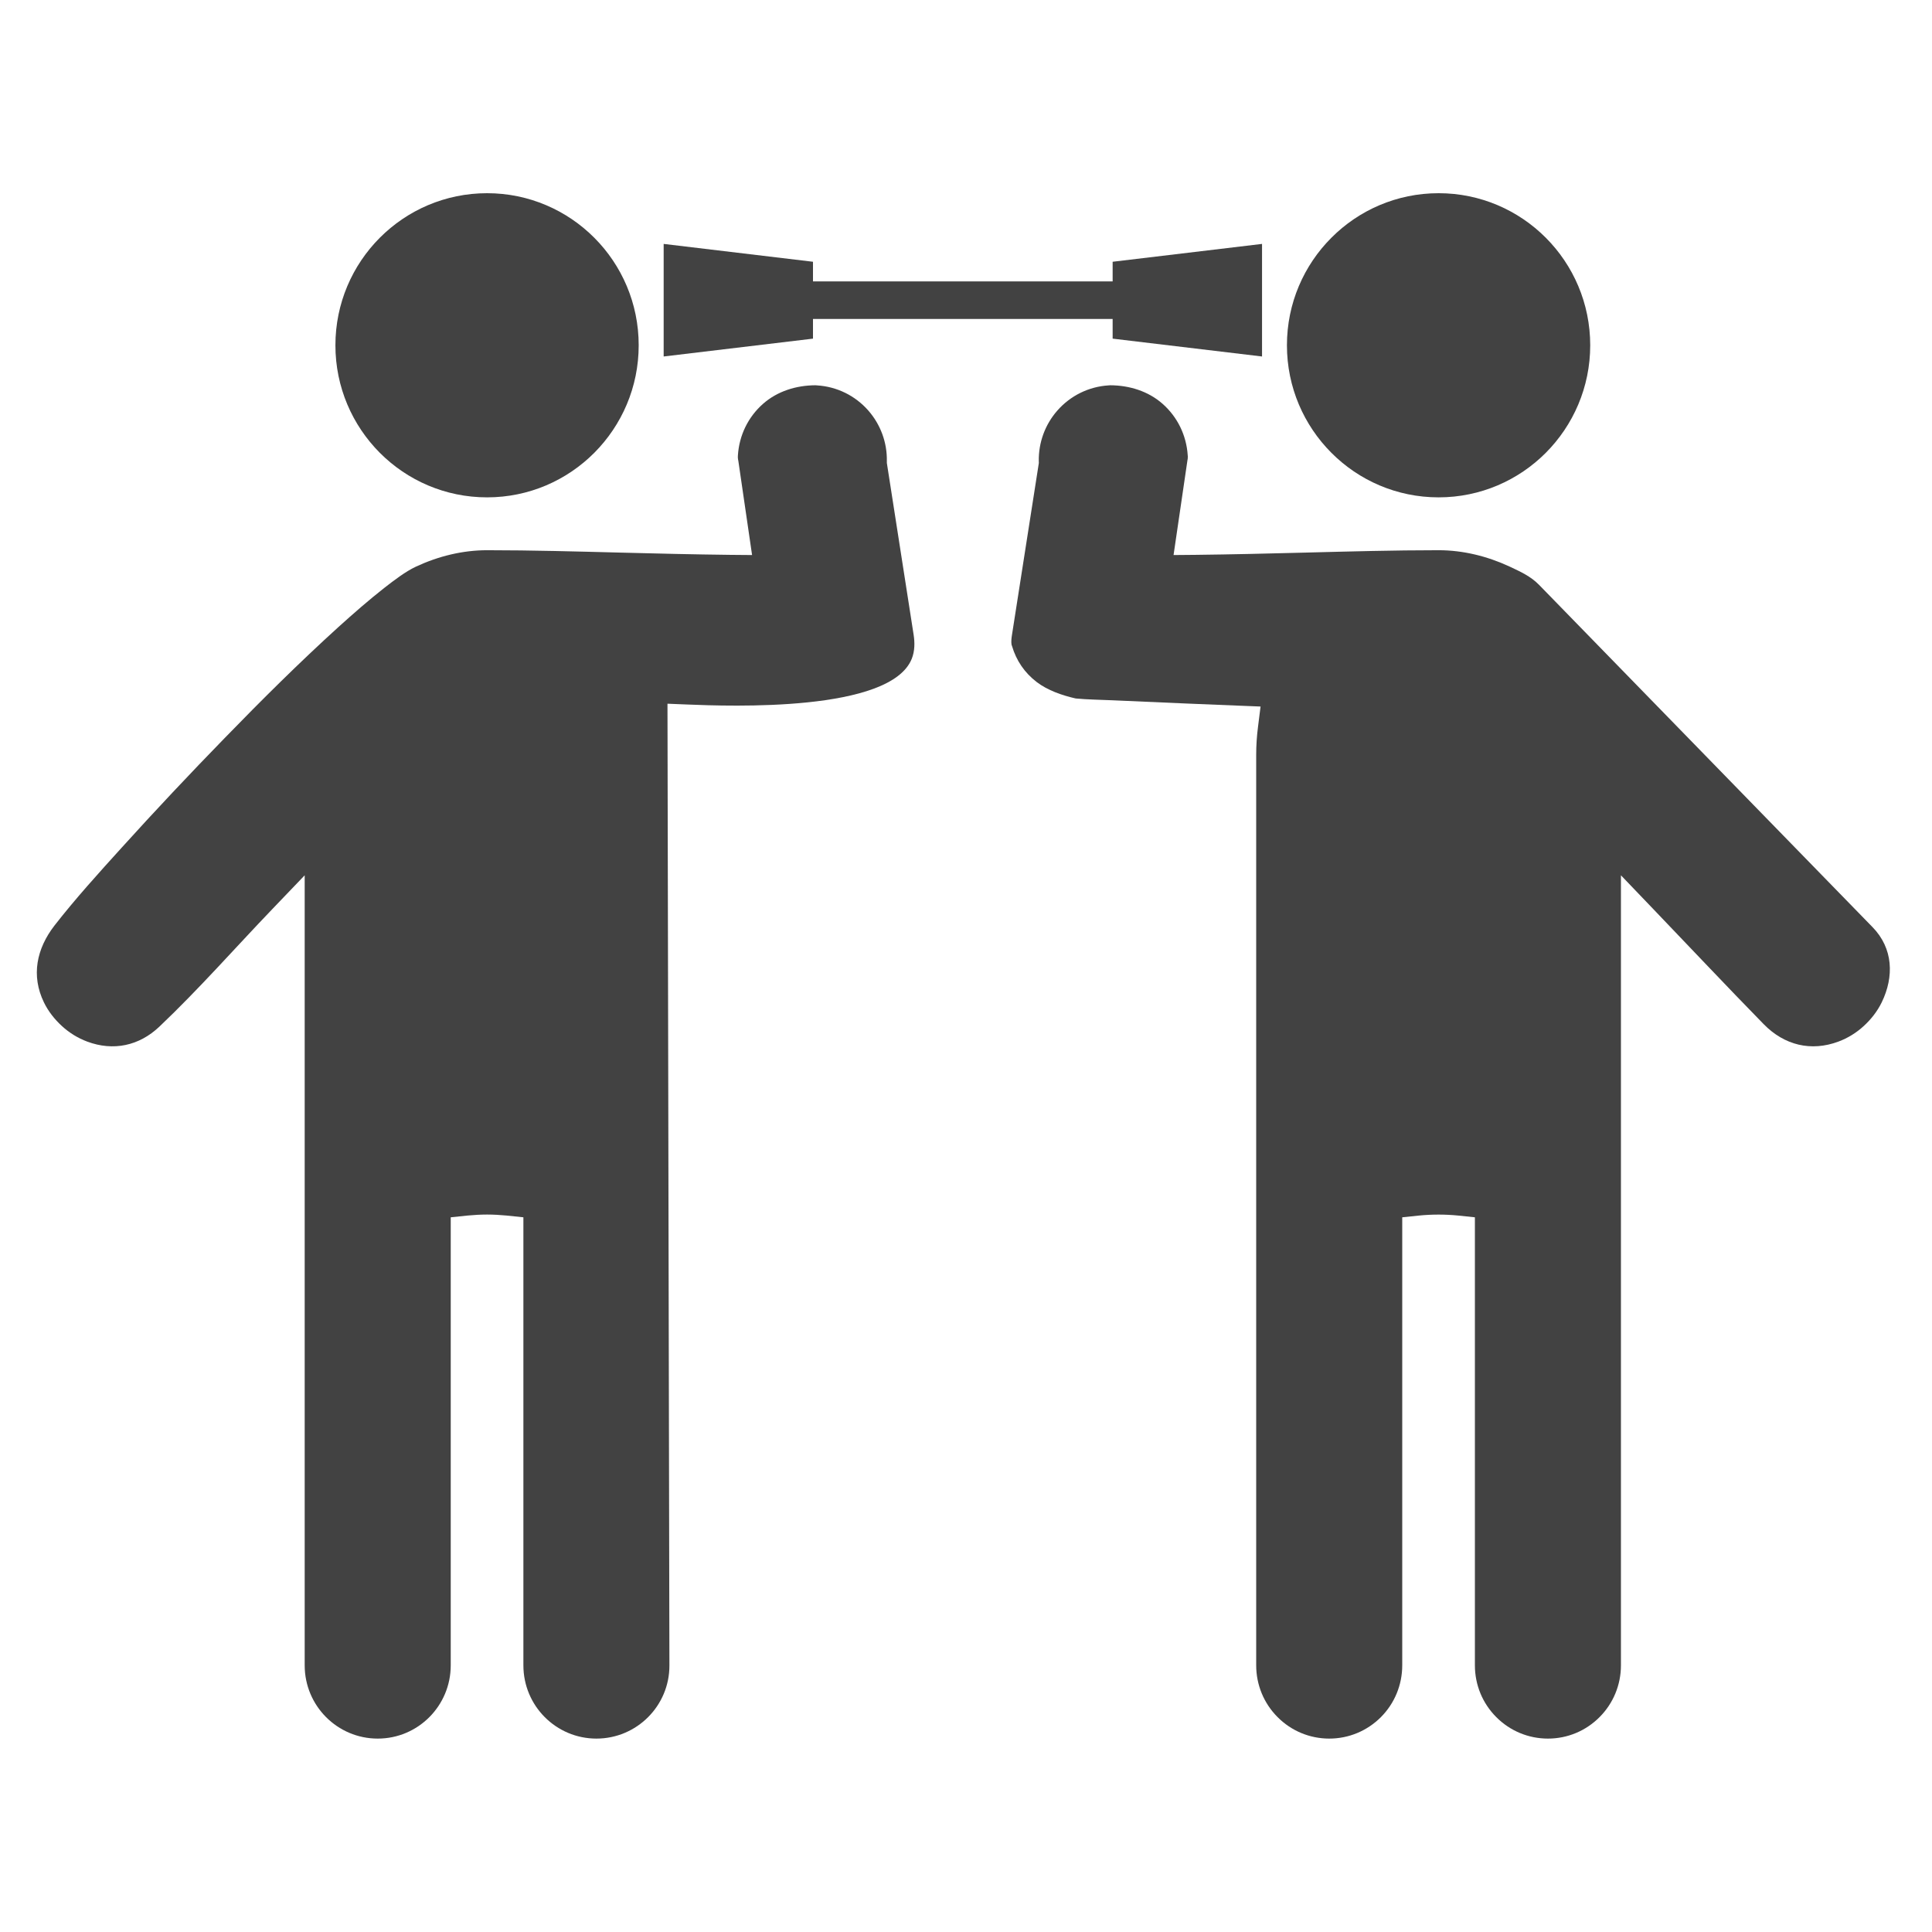
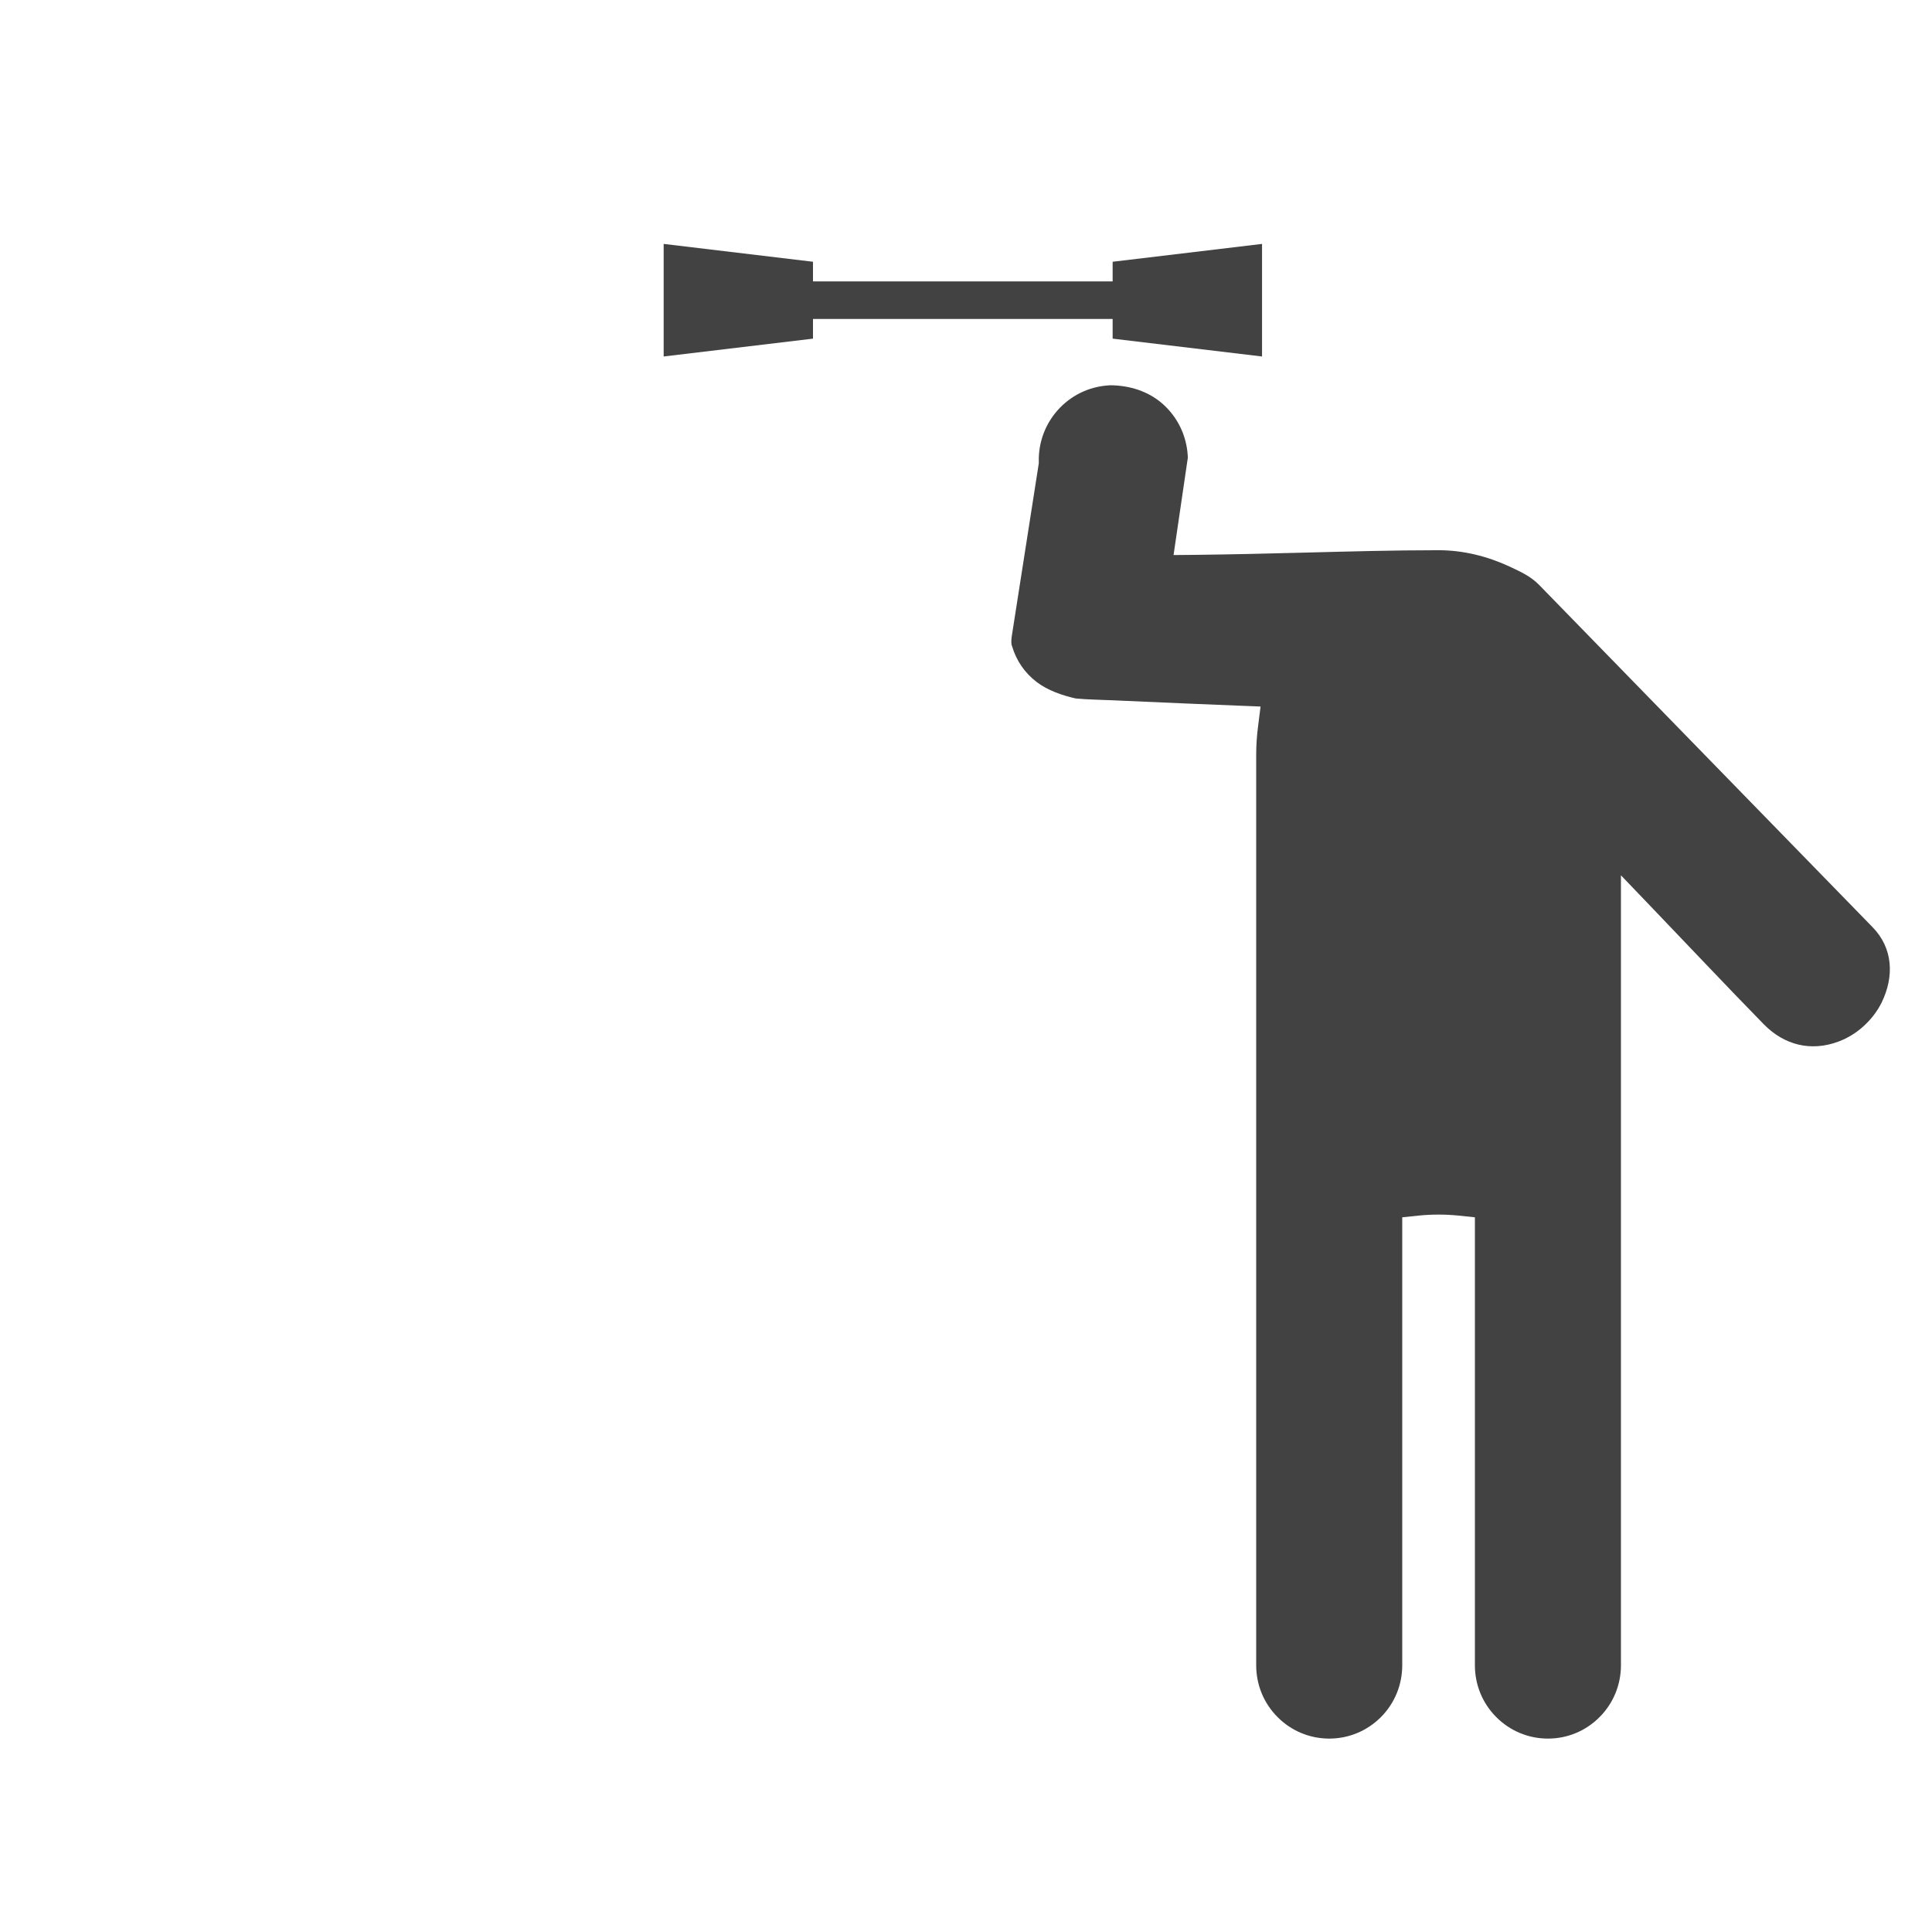
<svg xmlns="http://www.w3.org/2000/svg" width="112.5" viewBox="0 0 112.5 112.5" height="112.5">
  <defs>
    <clipPath id="a">
-       <path d="M 58.855 22.34 L 110.047 22.34 L 110.047 101.238 L 58.855 101.238 Z M 58.855 22.34" />
+       <path d="M 58.855 22.34 L 110.047 22.34 L 110.047 101.238 L 58.855 101.238 M 58.855 22.34" />
    </clipPath>
    <clipPath id="b">
-       <path d="M 74 11.25 L 93 11.25 L 93 29 L 74 29 Z M 74 11.25" />
-     </clipPath>
+       </clipPath>
    <clipPath id="c">
      <path d="M 2.145 22.34 L 53.469 22.34 L 53.469 101.238 L 2.145 101.238 Z M 2.145 22.34" />
    </clipPath>
    <clipPath id="d">
-       <path d="M 19 11.25 L 38 11.25 L 38 29 L 19 29 Z M 19 11.25" />
-     </clipPath>
+       </clipPath>
  </defs>
  <g clip-path="url(#a)">
    <path fill="#424242" d="M 69.148 26.777 L 69.152 26.766 L 69.16 26.719 L 69.16 26.691 L 69.164 26.66 L 69.164 26.637 L 69.168 26.602 L 69.16 26.508 C 69.086 25.352 68.566 24.281 67.699 23.516 C 66.859 22.773 65.758 22.441 64.652 22.434 L 64.648 22.434 L 64.555 22.441 C 63.402 22.512 62.336 23.035 61.57 23.906 C 60.852 24.723 60.469 25.773 60.488 26.863 L 60.492 26.957 L 58.93 36.953 C 58.902 37.129 58.871 37.352 58.902 37.539 L 58.93 37.621 C 59.18 38.469 59.664 39.176 60.367 39.715 C 61.012 40.207 61.852 40.492 62.637 40.672 C 63.324 40.738 64.074 40.746 64.766 40.777 C 66.195 40.844 67.629 40.906 69.059 40.965 C 70.109 41.008 71.164 41.051 72.215 41.094 L 73.402 41.141 L 73.254 42.32 C 73.184 42.859 73.148 43.402 73.148 43.945 L 73.148 96.973 C 73.148 98.109 73.594 99.188 74.395 99.988 C 75.195 100.793 76.27 101.238 77.402 101.238 C 78.535 101.238 79.605 100.793 80.41 99.988 C 81.207 99.188 81.652 98.109 81.652 96.973 L 81.652 70.883 L 82.633 70.781 C 83.391 70.707 84.145 70.707 84.902 70.781 L 85.883 70.883 L 85.883 96.973 C 85.883 98.109 86.328 99.188 87.129 99.988 C 87.93 100.793 89.004 101.238 90.137 101.238 C 91.27 101.238 92.34 100.793 93.141 99.988 C 93.941 99.188 94.387 98.109 94.387 96.973 L 94.387 50.969 L 96.262 52.926 C 98.41 55.164 100.535 57.426 102.707 59.645 C 103.902 60.863 105.457 61.246 107.051 60.652 C 107.594 60.449 108.094 60.141 108.52 59.75 C 108.949 59.359 109.316 58.891 109.57 58.371 C 110.301 56.871 110.242 55.223 109.039 53.988 L 89.633 34.07 C 89.133 33.555 88.551 33.297 87.914 32.996 C 86.613 32.391 85.203 32.039 83.77 32.039 C 81.156 32.039 78.535 32.113 75.922 32.18 C 73.816 32.234 71.715 32.285 69.609 32.309 L 68.336 32.32 L 69.141 26.828 L 69.148 26.777" fill-rule="evenodd" />
  </g>
  <g clip-path="url(#b)">
    <path fill="#424242" d="M 77.527 13.844 C 79.121 12.242 81.332 11.25 83.77 11.25 C 86.207 11.25 88.414 12.242 90.012 13.844 C 91.609 15.445 92.598 17.66 92.598 20.105 C 92.598 22.551 91.609 24.762 90.012 26.367 C 88.414 27.969 86.207 28.961 83.77 28.961 C 81.332 28.961 79.121 27.969 77.527 26.367 C 75.926 24.762 74.938 22.551 74.938 20.105 C 74.938 17.66 75.926 15.445 77.527 13.844" />
  </g>
  <g clip-path="url(#c)">
-     <path fill="#424242" d="M 47.48 22.434 L 47.477 22.434 C 46.371 22.441 45.273 22.773 44.43 23.516 C 43.562 24.281 43.043 25.352 42.969 26.508 L 42.965 26.602 L 42.965 26.637 L 42.969 26.691 L 42.973 26.719 L 42.977 26.75 L 42.98 26.777 L 42.992 26.828 L 43.793 32.32 L 42.52 32.309 C 40.418 32.285 38.312 32.234 36.207 32.18 C 33.598 32.113 30.977 32.039 28.363 32.039 C 26.93 32.039 25.516 32.391 24.219 32.996 C 23.609 33.281 22.934 33.801 22.406 34.211 C 21.477 34.938 20.582 35.723 19.707 36.512 C 17.43 38.578 15.234 40.762 13.094 42.965 C 11.051 45.062 9.043 47.195 7.078 49.367 C 5.758 50.824 4.379 52.344 3.172 53.895 C 2.129 55.242 1.801 56.812 2.559 58.371 C 2.812 58.891 3.18 59.359 3.609 59.75 C 4.035 60.141 4.535 60.449 5.078 60.652 C 6.598 61.219 8.102 60.902 9.285 59.777 C 11.582 57.598 13.68 55.207 15.867 52.926 L 17.742 50.969 L 17.742 96.973 C 17.742 99.328 19.645 101.238 21.996 101.238 C 24.344 101.238 26.246 99.328 26.246 96.973 L 26.246 70.883 L 27.227 70.781 C 27.605 70.746 27.98 70.723 28.363 70.723 C 28.742 70.723 29.117 70.746 29.496 70.781 L 30.477 70.883 L 30.477 96.973 C 30.477 99.328 32.379 101.238 34.73 101.238 C 37.074 101.238 38.988 99.332 38.98 96.977 L 38.867 40.977 L 40.004 41.023 C 42.512 41.125 51.855 41.477 53.094 38.355 C 53.27 37.91 53.273 37.418 53.199 36.953 L 51.641 26.957 L 51.641 26.863 C 51.664 25.773 51.277 24.723 50.562 23.906 C 49.797 23.035 48.73 22.512 47.574 22.441 L 47.48 22.434" fill-rule="evenodd" />
-   </g>
+     </g>
  <g clip-path="url(#d)">
-     <path fill="#424242" d="M 28.363 11.25 C 30.801 11.25 33.008 12.242 34.605 13.844 C 36.203 15.445 37.191 17.66 37.191 20.105 C 37.191 22.551 36.203 24.762 34.605 26.367 C 33.008 27.969 30.801 28.961 28.363 28.961 C 25.922 28.961 23.715 27.969 22.117 26.367 C 20.52 24.762 19.531 22.551 19.531 20.105 C 19.531 17.66 20.52 15.445 22.117 13.844 C 23.715 12.242 25.922 11.25 28.363 11.25" />
-   </g>
+     </g>
  <path fill="#424242" d="M 38.645 14.203 L 47.34 15.242 L 47.34 19.719 L 38.645 20.758 L 38.645 14.203" />
  <path fill="#424242" d="M 73.488 14.203 L 64.789 15.242 L 64.789 19.719 L 73.488 20.758 L 73.488 14.203" />
  <path fill="#424242" d="M 45.16 16.387 C 44.559 16.387 44.07 16.879 44.07 17.48 C 44.07 18.082 44.559 18.574 45.16 18.574 L 68.762 18.574 C 69.363 18.574 69.852 18.082 69.852 17.48 C 69.852 16.879 69.363 16.387 68.762 16.387 L 45.16 16.387" />
</svg>